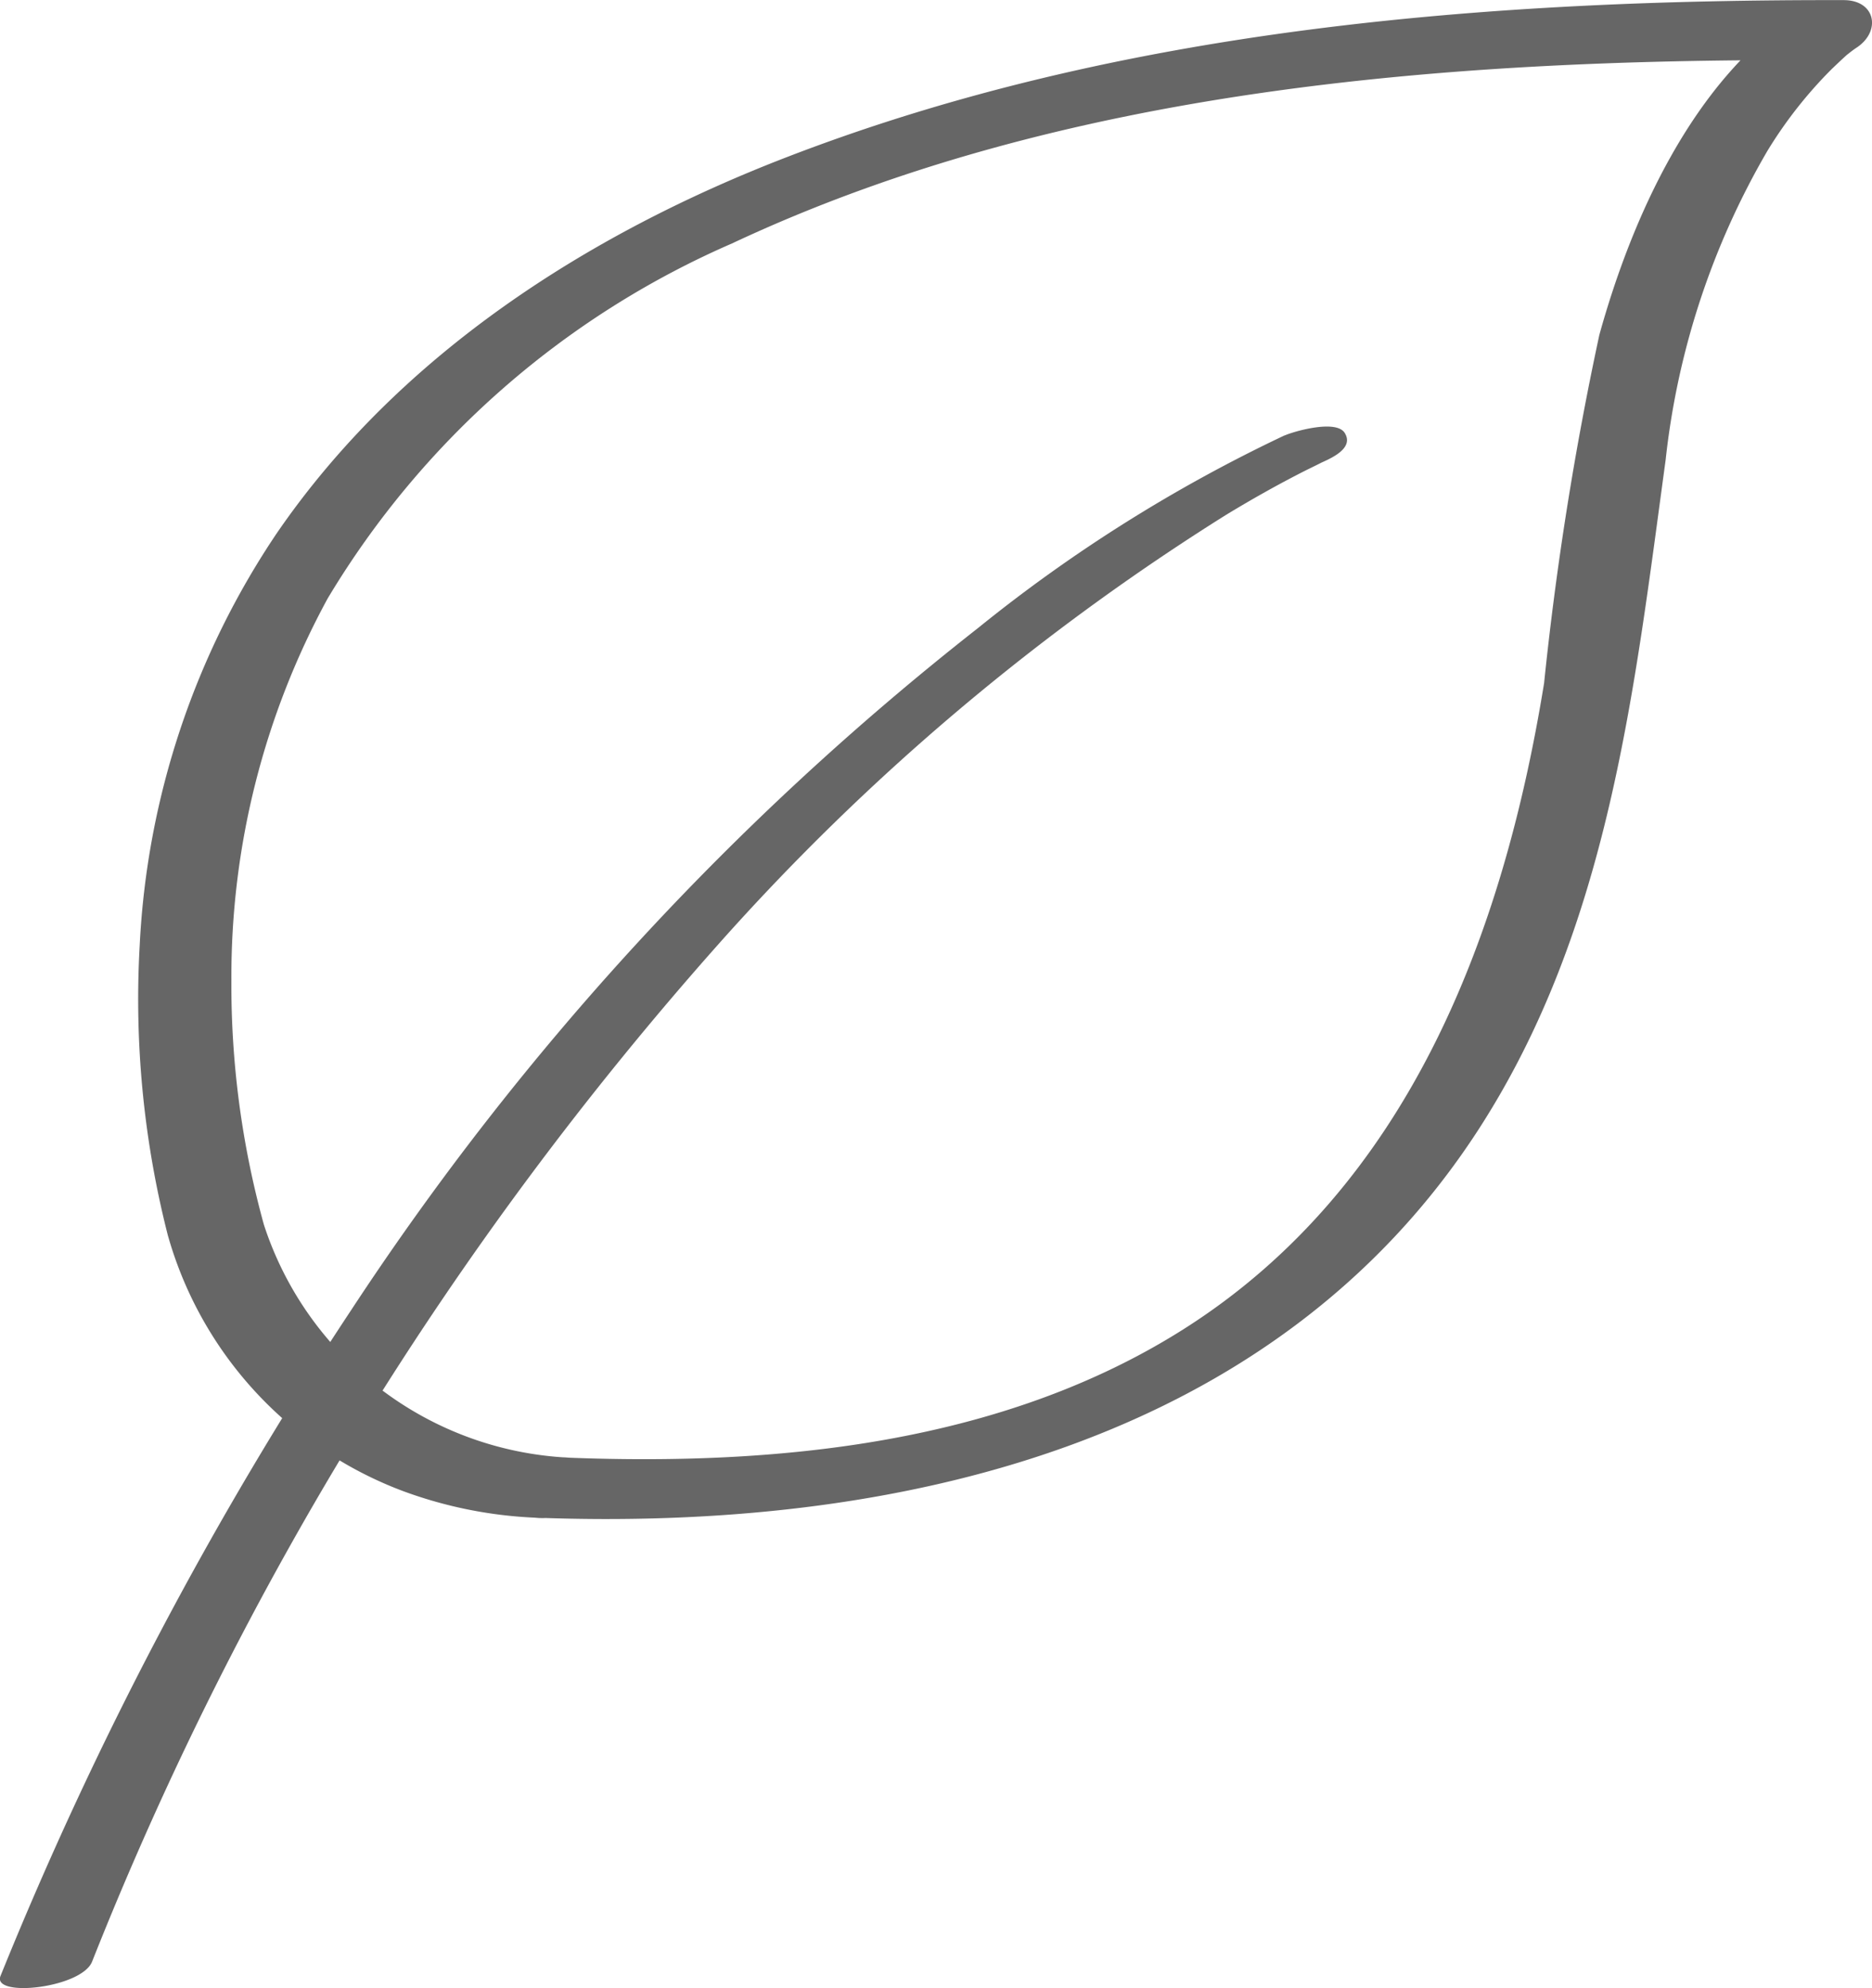
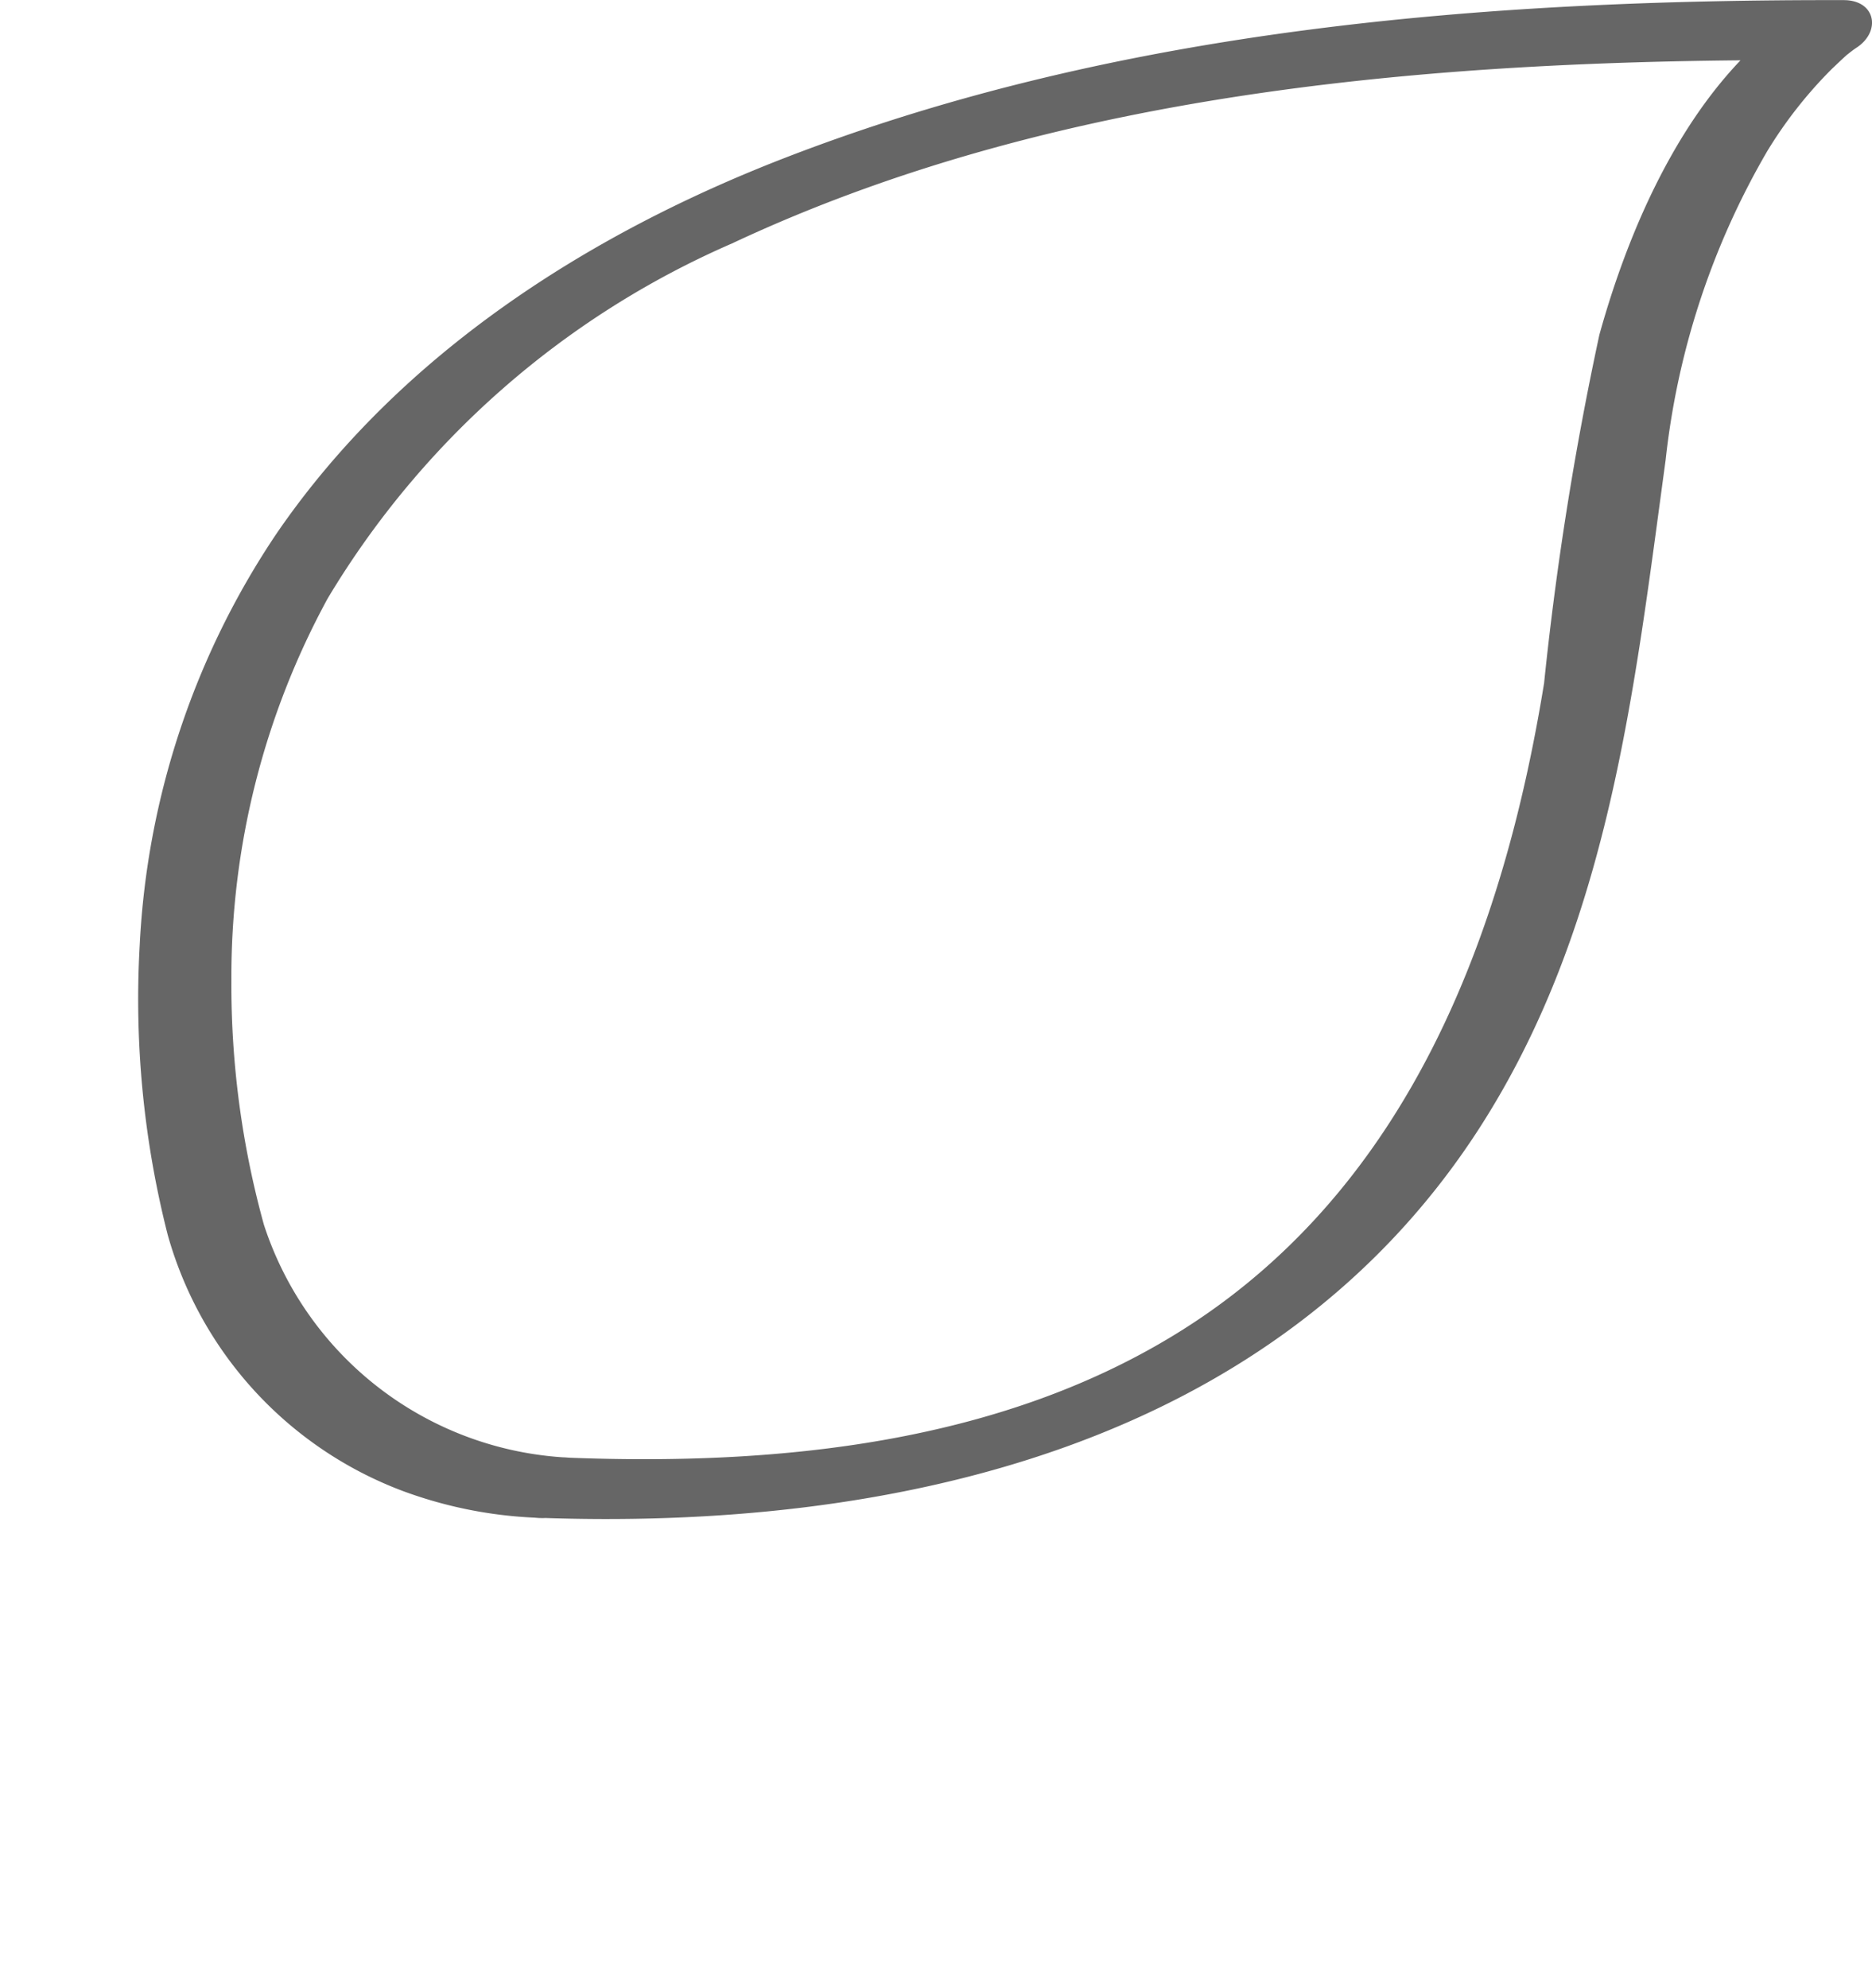
<svg xmlns="http://www.w3.org/2000/svg" width="46.672" height="49.55" viewBox="0 0 46.672 49.55">
  <g id="image5" transform="translate(-10.83 -9.033)">
    <g id="Group_39" data-name="Group 39" transform="translate(14.276 9.033)">
      <g id="Group_38" data-name="Group 38">
        <path id="Path_54" data-name="Path 54" d="M25.027,46.857c8.9.342,18.424-1.768,23.543-9.7,3.235-5.016,3.862-10.9,4.648-16.661a19.445,19.445,0,0,1,2.536-7.7,10.887,10.887,0,0,1,1.613-2.05c.106-.1.216-.206.326-.306.2-.178-.012.006.073-.062.068-.055.139-.109.212-.157.618-.406.479-1.183-.318-1.185-8.862-.017-18,.692-26.344,3.91C26.348,14.86,21.664,17.86,18.607,22.3a20.143,20.143,0,0,0-3.433,10.293,23.792,23.792,0,0,0,.7,7.222A9.588,9.588,0,0,0,21.752,46.2a10.842,10.842,0,0,0,3.275.658,1.63,1.63,0,0,0,1.507-.668c.23-.491-.2-.8-.664-.828a8.42,8.42,0,0,1-7.6-5.807,22.4,22.4,0,0,1-.81-6.106,19.689,19.689,0,0,1,2.4-9.5A21.941,21.941,0,0,1,29.942,15.1c8.268-3.879,17.876-4.587,26.875-4.57q-.158-.593-.318-1.185c-2.617,1.722-4.135,5.153-4.934,8.036a80.271,80.271,0,0,0-1.377,8.675c-1.017,6.275-3.38,12.548-8.982,16.1-4.515,2.862-10.116,3.408-15.337,3.207a1.639,1.639,0,0,0-1.507.668C24.136,46.514,24.561,46.838,25.027,46.857Z" transform="translate(-15.137 -9.033)" fill="#666" />
      </g>
    </g>
    <g id="Group_41" data-name="Group 41" transform="translate(10.83 19.662)">
      <g id="Group_40" data-name="Group 40" transform="translate(0 0)">
-         <path id="Path_55" data-name="Path 55" d="M42.857,22.541a37.888,37.888,0,0,0-7.654,4.81A71.35,71.35,0,0,0,19.6,44.319a93.542,93.542,0,0,0-8.757,16.617c-.223.546,2.012.308,2.282-.354A85.768,85.768,0,0,1,28.748,35.215a58.453,58.453,0,0,1,12.661-10.7c.6-.364,1.219-.714,1.847-1.036.17-.088.344-.169.514-.256.276-.141-.082.035-.068.029.29-.128.9-.379.654-.772-.212-.342-1.26-.042-1.5.064Z" transform="translate(-10.83 -22.319)" fill="#666" />
-       </g>
+         </g>
    </g>
  </g>
</svg>